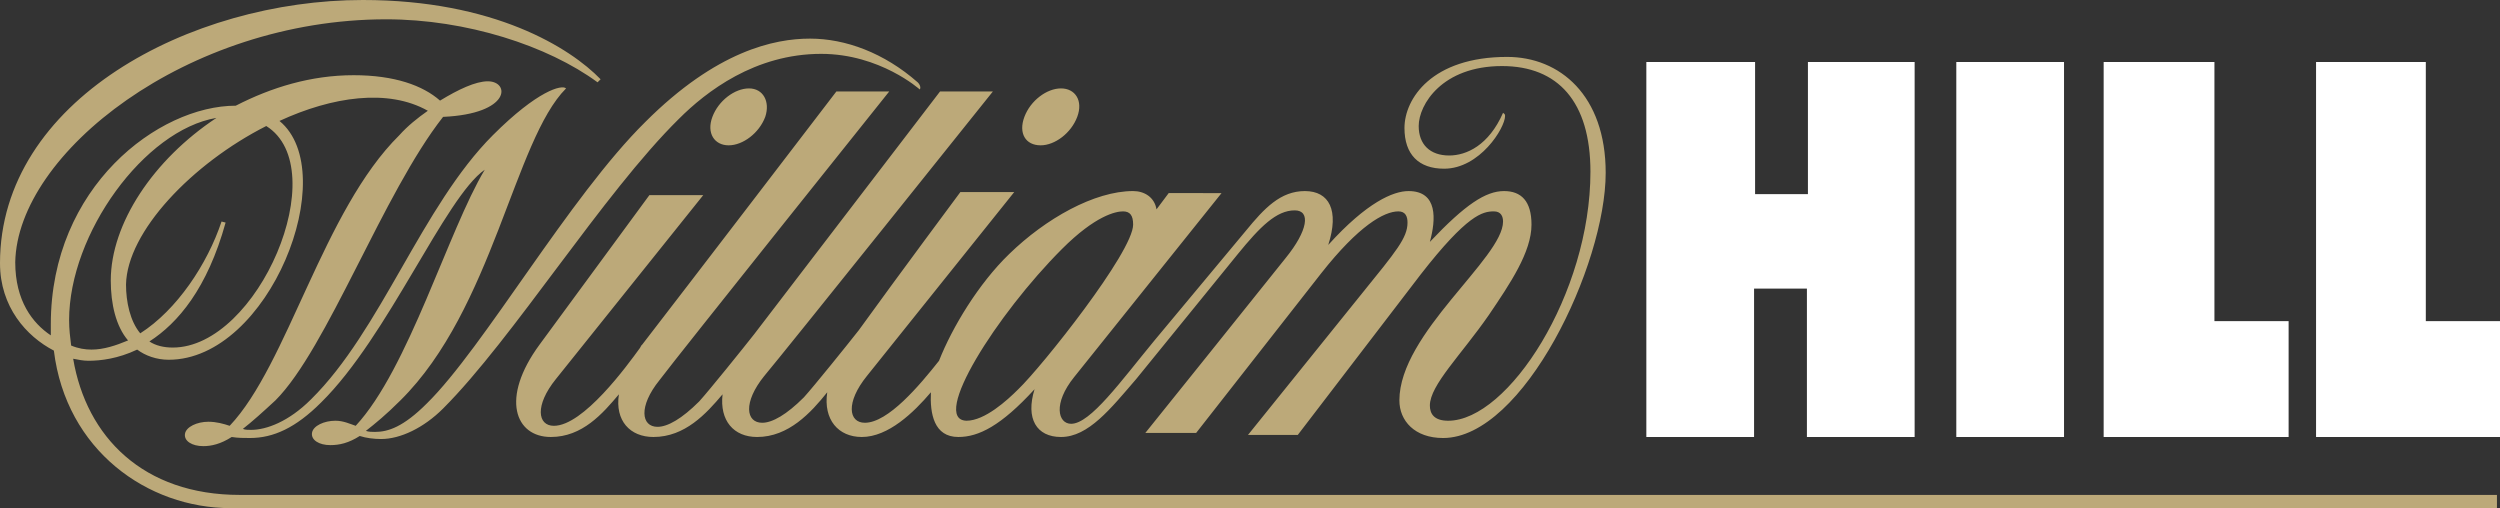
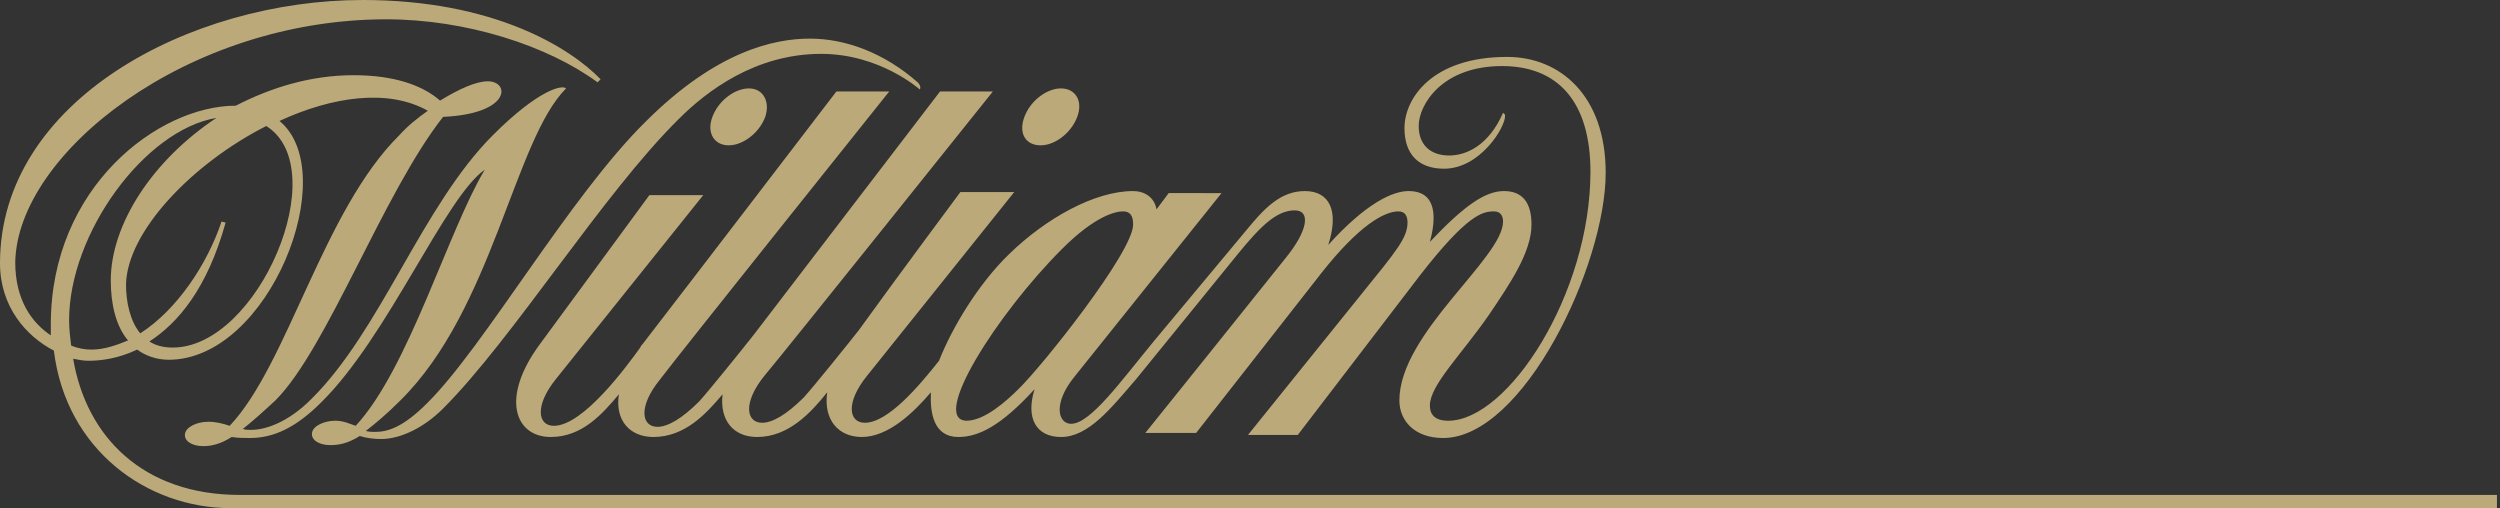
<svg xmlns="http://www.w3.org/2000/svg" version="1.1" id="Layer_1" x="0px" y="0px" viewBox="0 0 246 50" style="enable-background:new 0 0 246 50;" xml:space="preserve">
  <rect x="0" y="0" width="246" height="50" fill="#333333" stroke="none" />
  <style type="text/css">
	.st0{fill:#FFFFFF;}
	.st1{fill:#BCA979;}
</style>
  <g>
-     <path class="st0" d="M192.5,6.1h10.6V43h-10.6V6.1z M227.8,43H246V31.6h-7.3V6.1h-10.8V43z M207,43h18.2V31.6h-7.3V6.1H207V43z    M177.9,6.1v13h-5.2v-13H162V43h10.6V28.4h5.2V43h10.6V6.1H177.9z" />
    <path class="st1" d="M94.3,43c2,0,4.2-1.1,7.5-4.7c-0.9,2.9,0.2,4.7,2.6,4.7c2.7,0,4.9-2.8,7.4-5.7L121.8,25   c2.2-2.7,3.8-4.3,5.6-4.3c1.6,0,1.3,2-0.9,4.7c-1.9,2.4-13.8,17.2-13.8,17.2h5L130,26.9c3.7-4.7,6.2-6.1,7.6-6.1   c0.7,0,0.9,0.5,0.9,1.1c0,1.5-1.1,2.8-4.5,7l-11.2,13.9h4.9L139.8,27c4.6-5.9,6.1-6.2,7.2-6.2c0.7,0,0.9,0.5,0.9,1   c0,3.6-10.2,11-10.2,17.6c0,2,1.5,3.7,4.3,3.7c7.9,0,16-17,16-26.1c0-7.6-4.5-11.4-9.7-11.4c-7.4,0-10.1,4.1-10.1,7   c0,2.6,1.4,4,3.9,4c3.5,0,6-4,6-5.2c0-0.2-0.1-0.2-0.2-0.3c-1.4,3.2-3.6,4.2-5.3,4.2c-1.9,0-3-1.1-3-2.9c0-2.1,2.3-5.9,8.2-5.9   c5.5,0,8.7,3.5,8.7,10.4c0,12-8.1,24.5-14,24.5c-1.4,0-1.8-0.7-1.8-1.5c0-2,3.1-5,5.8-8.9c2.1-3.1,4.2-6.2,4.2-8.9   c0-2.3-1-3.3-2.7-3.3c-1.8,0-3.8,1.3-7.3,5c0.6-2.2,0.8-5-2.1-5c-1.5,0-4.1,1.1-7.9,5.3c1.1-3.4,0.1-5.3-2.3-5.3s-4,1.7-5.8,3.9   l-9,10.8c-3.3,4-6.3,8.2-8.2,8.2c-1.3,0-1.8-2,0.3-4.6l14.5-18.1H115l-1.2,1.6c-0.2-1.2-1.2-1.8-2.3-1.8c-3.8,0-8.6,2.7-12.2,6.2   c-3,2.9-5.6,7.2-6.9,10.5c-1.9,2.4-5,6.1-7.3,6.1c-1.6,0-1.9-2,0.2-4.6l14.5-18.1h-5.3c0,0-6.1,8.2-10,13.6l0,0   c-1.1,1.4-4.4,5.5-5.4,6.6c-1.7,1.7-3.1,2.5-4.1,2.5c-1.6,0-1.9-2,0.2-4.6C76.9,35,97.7,9,97.7,9h-5.2c0,0-13.4,17.5-18.3,23.9l0,0   c-1.1,1.4-4.4,5.5-5.4,6.6c-1.7,1.7-3.1,2.5-4.1,2.5c-1.6,0-1.9-2,0.2-4.6C66.7,35,87.5,9,87.5,9h-5.2c0,0-15,19.6-19.1,24.9l0,0   l0,0l0,0L63.1,34c0,0.1-0.1,0.1-0.1,0.2c-1.3,1.8-5.6,7.7-8.5,7.7c-1.6,0-1.9-2,0.2-4.6l14.5-18.1h-5.3c0,0-6.9,9.4-10.8,14.7   S50.7,43,54.2,43c3.1,0,5.1-2.3,6.7-4.2C60.5,41.4,62,43,64.3,43c3.1,0,5.2-2.3,6.8-4.2c-0.3,2.6,1.1,4.2,3.4,4.2   c3.1,0,5.3-2.4,6.9-4.4C81,41.3,82.5,43,84.8,43c2.6,0,5.1-2.4,6.8-4.4C91.5,40.7,91.9,43,94.3,43z M104.5,24.5   c3.3-3.3,5.3-3.7,6-3.7c0.7,0,1,0.4,1,1.3c0,2.7-9,14-11.3,16.2c-1.1,1.1-3.3,3.1-5.1,3.1C91.5,41.3,98.1,30.9,104.5,24.5z    M75.3,11.5c0.5-1.5-0.2-2.8-1.6-2.8s-3,1.2-3.6,2.8s0.2,2.8,1.6,2.8C73.1,14.3,74.7,13.1,75.3,11.5z M102.4,14.3   c1.4,0,3-1.2,3.6-2.8s-0.2-2.8-1.6-2.8c-1.4,0-3,1.2-3.6,2.8S100.9,14.3,102.4,14.3L102.4,14.3z M23.6,48.7   c-9.5,0-15.1-5.7-16.4-13.4c0.5,0.1,1,0.2,1.5,0.2c1.2,0,2.9-0.2,4.8-1.1c0.8,0.6,1.9,1,3.1,1c9.9,0,17.1-18.4,10.9-23.5   c5.2-2.4,10.7-3.2,14.6-1c-1,0.7-2,1.5-2.8,2.4c-7.5,7.4-11,22.6-16.7,28.6c-0.6-0.2-1.3-0.4-2.1-0.4c-1.1,0-2.2,0.5-2.3,1.2   c-0.1,0.7,0.7,1.2,1.8,1.2c0.8,0,1.7-0.2,2.8-0.9c0.6,0.1,1.2,0.1,1.8,0.1c2.3,0,4.5-1,7-3.5c6.6-6.5,12.2-20.2,16.1-22.9   c-3.6,6-7.5,19.6-12.7,25.2c-0.6-0.2-1.2-0.5-2-0.5c-1.1,0-2.2,0.5-2.3,1.2c-0.1,0.7,0.7,1.2,1.8,1.2c0.9,0,1.8-0.2,2.9-0.9   c0.6,0.2,1.4,0.3,2.1,0.3c1.9,0,4.2-1.1,6.1-3c6.9-6.9,15.7-21.1,23.2-28.5c2.7-2.7,7.5-6.4,14-6.4c5.8,0,9.7,3.5,9.7,3.5   c0.1-0.1,0.1-0.4-0.2-0.7C87,5.2,83.2,3.8,79.7,3.8S70.5,5,63.5,12c-7.5,7.4-15.9,22.2-21.5,27.7c-2.3,2.3-3.8,2.8-5.1,2.8   c-0.3,0-0.6,0-0.9-0.1c0.9-0.7,2-1.6,3.4-3c9.1-9,11.2-25.6,16.3-30.7c-0.4-0.4-2.8,0.2-7.2,4.6c-7,7-11,19.2-17.9,26   c-2.2,2.2-4.4,3-5.9,3c-0.3,0-0.6,0-0.8-0.1c0.9-0.7,1.9-1.6,3.2-2.8c5.1-5.1,10.6-20.4,16.5-27.9c6.7-0.3,6.6-3.5,4.4-3.5   c-1.2,0-2.9,0.8-4.7,1.9c-1.7-1.5-4.5-2.5-8.5-2.5c-4.2,0-8.1,1.2-11.6,3l0,0c-7.6,0-18.2,8-18.2,21.5c0,0.4,0,0.8,0,1.1   c-1.8-1.2-3.5-3.4-3.5-7.2C1.7,15.1,18.4,1.9,38,1.9c7.9,0,15.9,2.6,20.8,6.2l0.3-0.3C56.1,4.7,48.6,0,35.7,0C18.7,0,0,9.9,0,25.9   c0,4.3,2.6,7.2,5.3,8.6C6.5,44.3,14.5,50,22.7,50h223v-1.3L23.6,48.7L23.6,48.7z M26.2,12.4c6.7,4.2-0.8,21.8-9.2,21.8   c-0.9,0-1.7-0.2-2.3-0.6c2.8-1.8,5.7-5.2,7.5-11.7l-0.4-0.1c-1.4,4.2-4.4,8.7-8,11c-1-1.2-1.4-3.1-1.4-4.8   C12.5,22.8,18.9,16.1,26.2,12.4L26.2,12.4z M6.8,31.5c0-8.5,7.4-18.7,14.5-19.9c-6.2,4.1-10.4,10.4-10.4,16c0,2.3,0.5,4.5,1.7,5.9   c-1.2,0.5-2.4,0.9-3.6,0.9c-0.6,0-1.3-0.1-2-0.4C6.9,33.2,6.8,32.4,6.8,31.5z" />
  </g>
</svg>